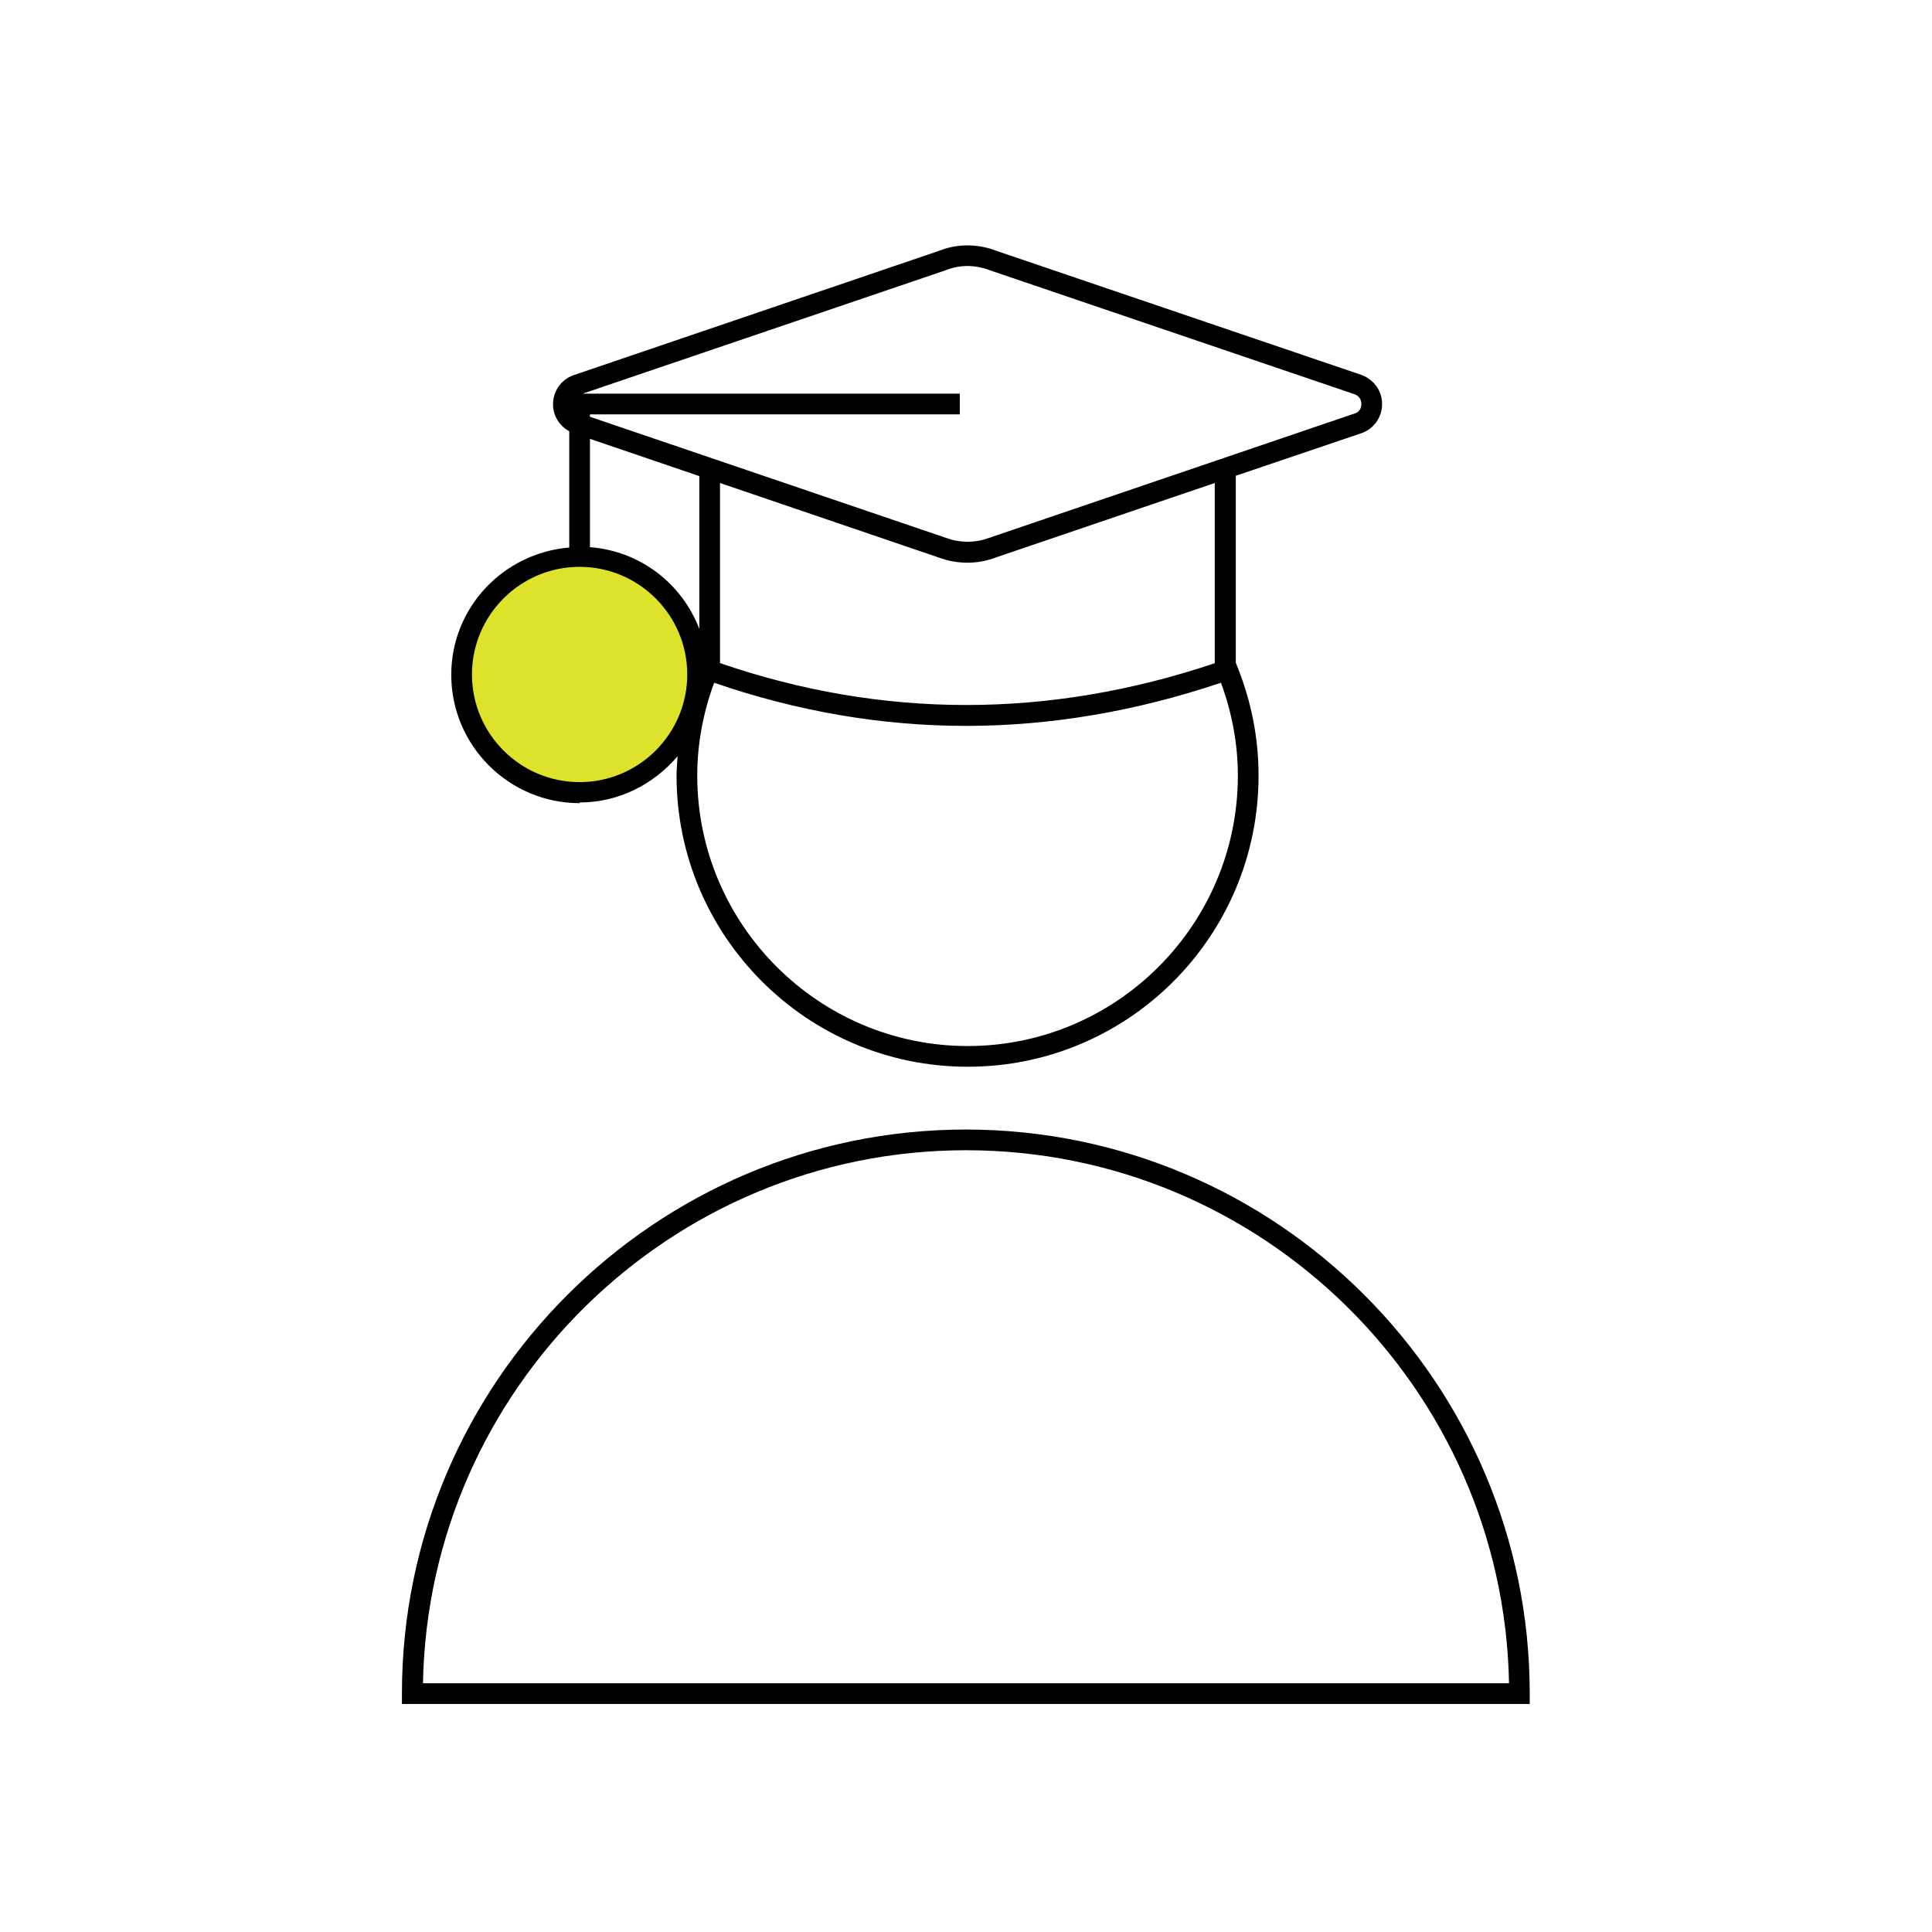
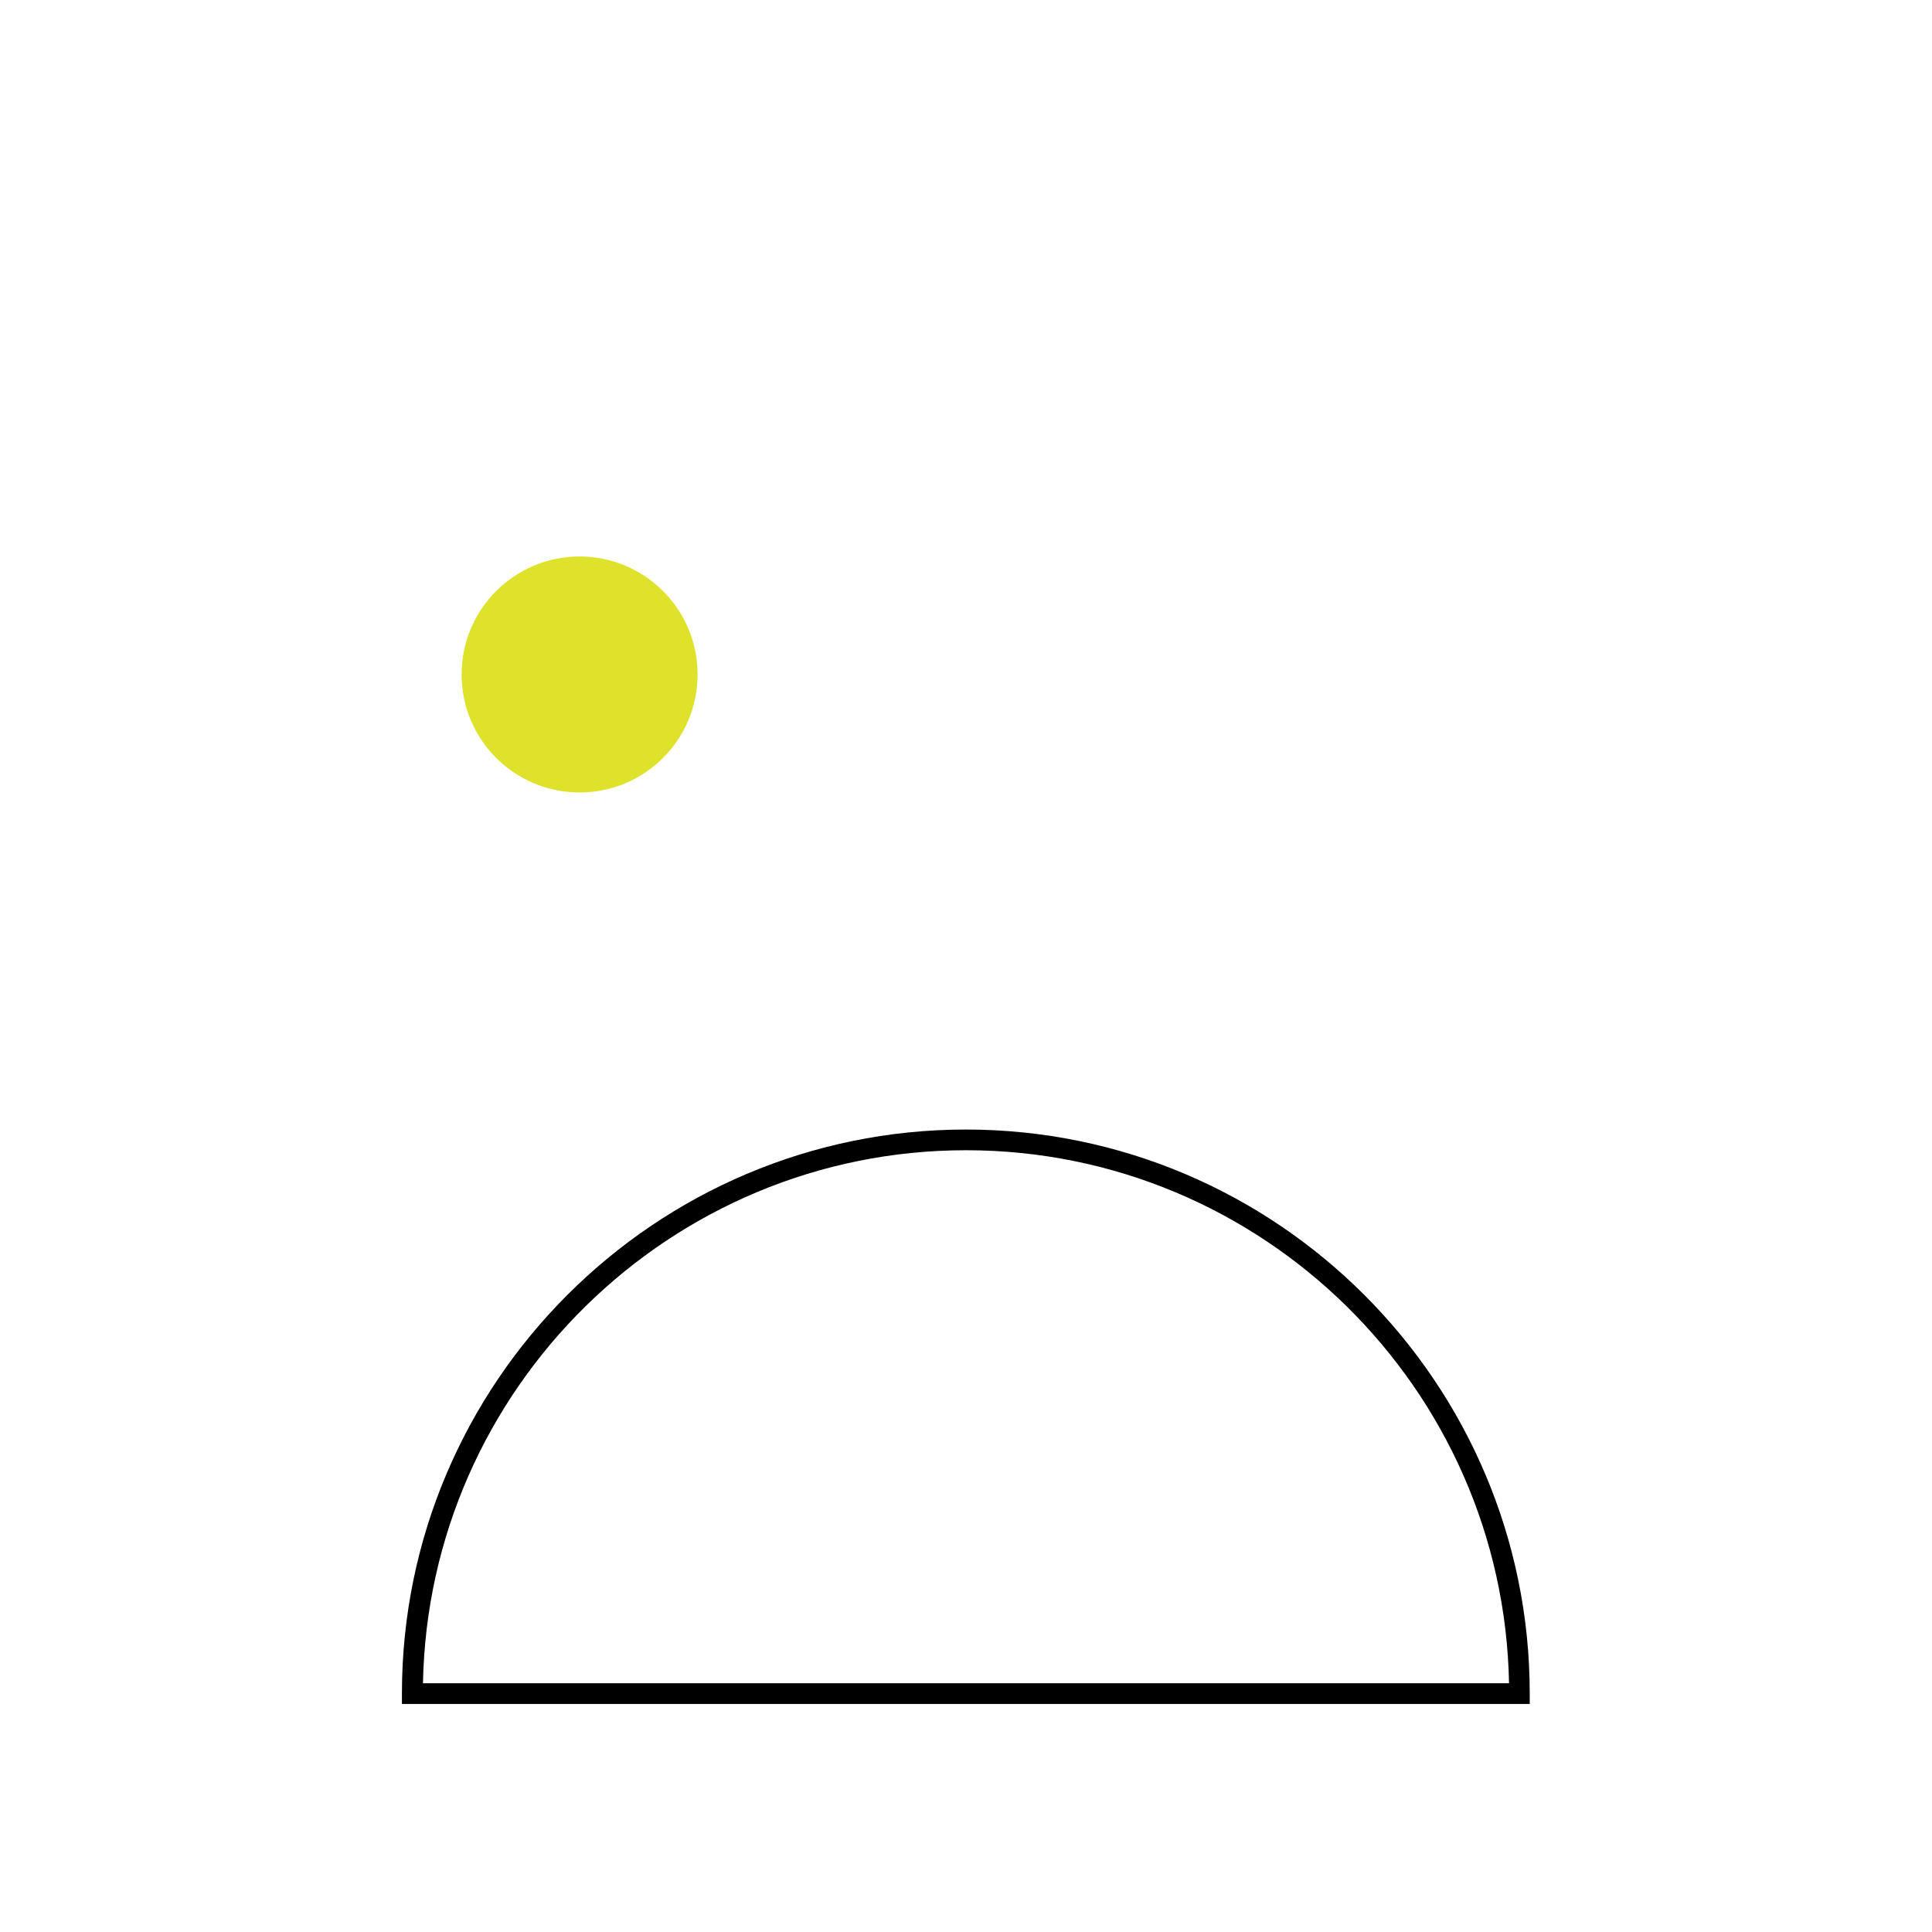
<svg xmlns="http://www.w3.org/2000/svg" id="White_outline_gradient" data-name="White outline + gradient" viewBox="0 0 56 56">
  <defs>
    <style>
      .cls-1 {
        fill: #dfe22b;
      }
    </style>
  </defs>
  <circle class="cls-1" cx="16.8" cy="19.55" r="3.42" />
  <g>
-     <path d="m16.8,23.26c1.14,0,2.15-.53,2.84-1.34-.01.19-.03.37-.03.56,0,4.65,3.78,8.44,8.44,8.44s8.43-3.78,8.43-8.44c0-1.09-.21-2.15-.62-3.17l-.04-.1v-5.42l3.66-1.24c.35-.13.58-.46.58-.84s-.23-.7-.59-.84l-10.59-3.6c-.54-.21-1.14-.21-1.66,0l-10.61,3.61c-.35.13-.58.46-.58.84,0,.33.18.62.47.78v3.37c-1.91.16-3.42,1.74-3.42,3.69,0,2.05,1.67,3.72,3.72,3.72Zm19.08-.78c0,4.32-3.51,7.84-7.83,7.84s-7.84-3.52-7.84-7.84c0-.92.17-1.82.49-2.69,2.41.83,4.85,1.25,7.3,1.25s4.92-.42,7.39-1.25c.32.87.49,1.77.49,2.69Zm-.66-3.26c-4.81,1.62-9.64,1.62-14.35,0v-5.22l6.34,2.16c.27.1.55.15.83.15s.56-.05.82-.15l6.35-2.16v5.22Zm-14.95-.99c-.5-1.31-1.71-2.26-3.17-2.37v-3.14l3.17,1.08v4.44Zm7.15-10.4c.2-.08.41-.12.62-.12s.43.04.64.12l10.59,3.6c.18.07.19.23.19.28s-.01.21-.18.27l-10.61,3.61c-.4.15-.84.15-1.25,0l-10.32-3.51v-.07h10.72v-.6h-10.93l10.53-3.58Zm-10.62,8.6c1.72,0,3.12,1.4,3.12,3.12s-1.4,3.12-3.12,3.12-3.12-1.4-3.12-3.12,1.4-3.12,3.12-3.12Z" />
    <path d="m28,32.74c-9.01,0-16.35,7.33-16.35,16.35v.3h32.69v-.3c0-9.01-7.33-16.35-16.35-16.35Zm-15.74,16.05c.16-8.54,7.16-15.45,15.74-15.45s15.58,6.9,15.74,15.45H12.26Z" />
  </g>
</svg>